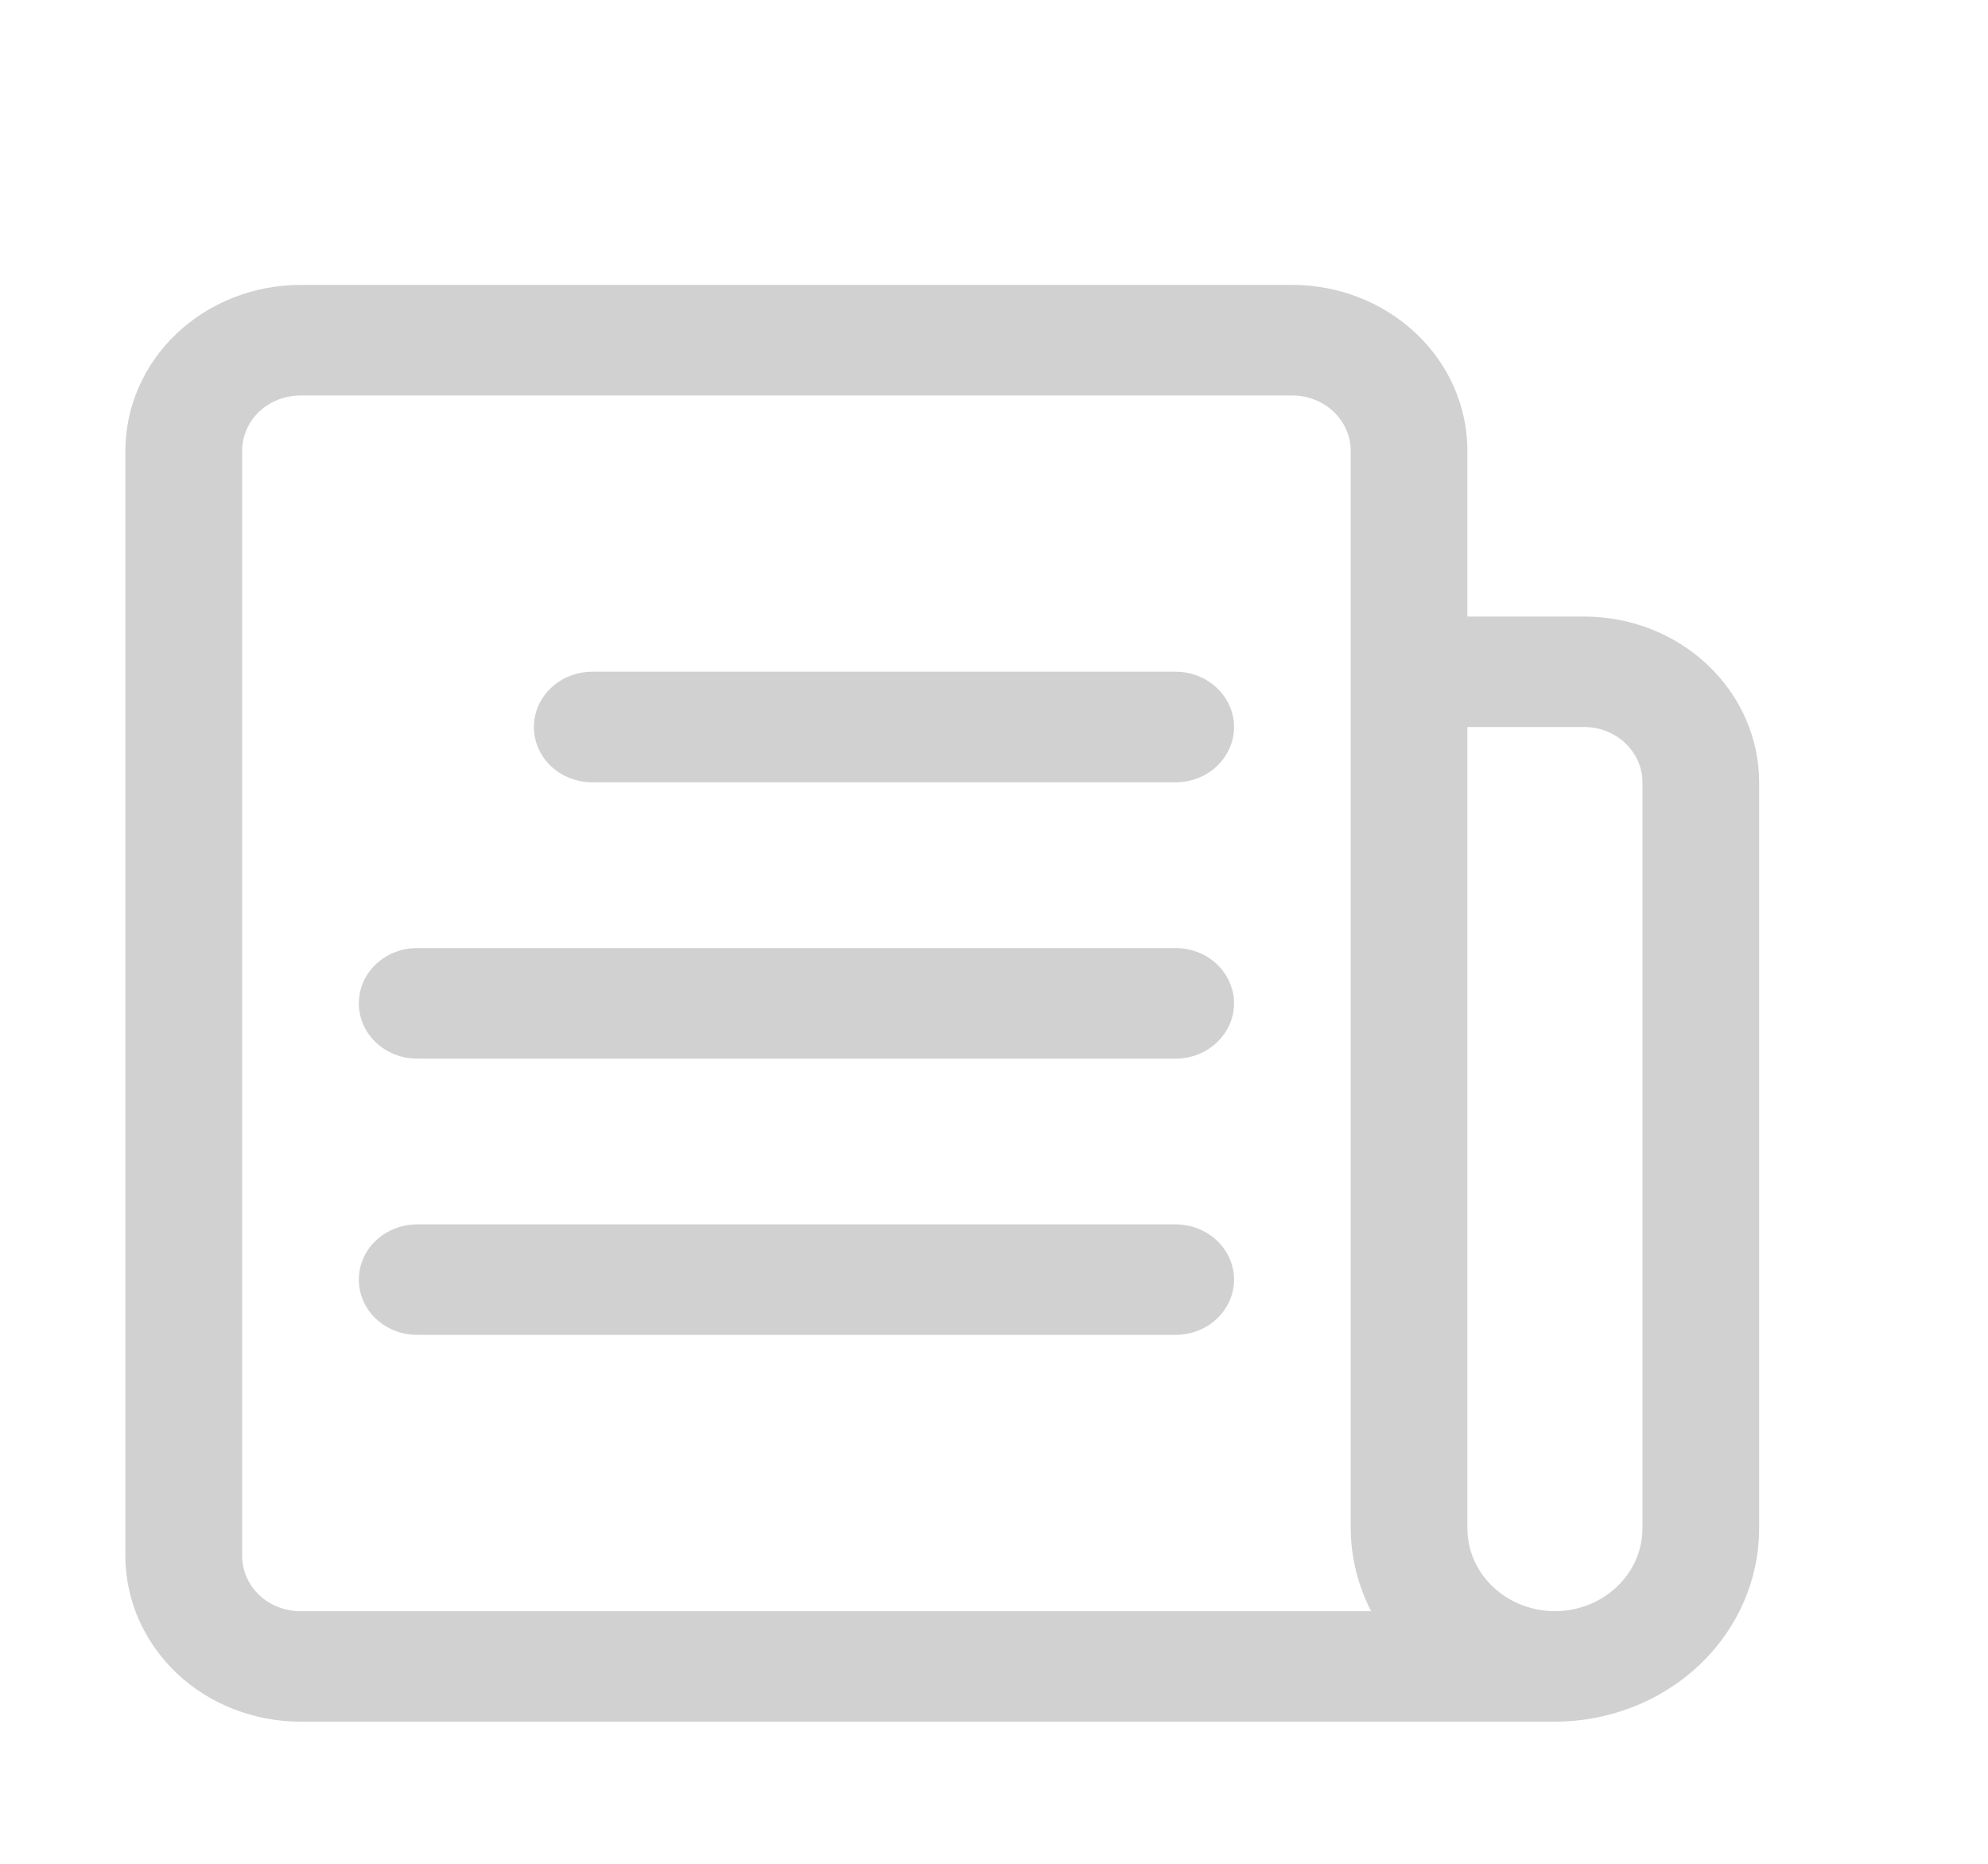
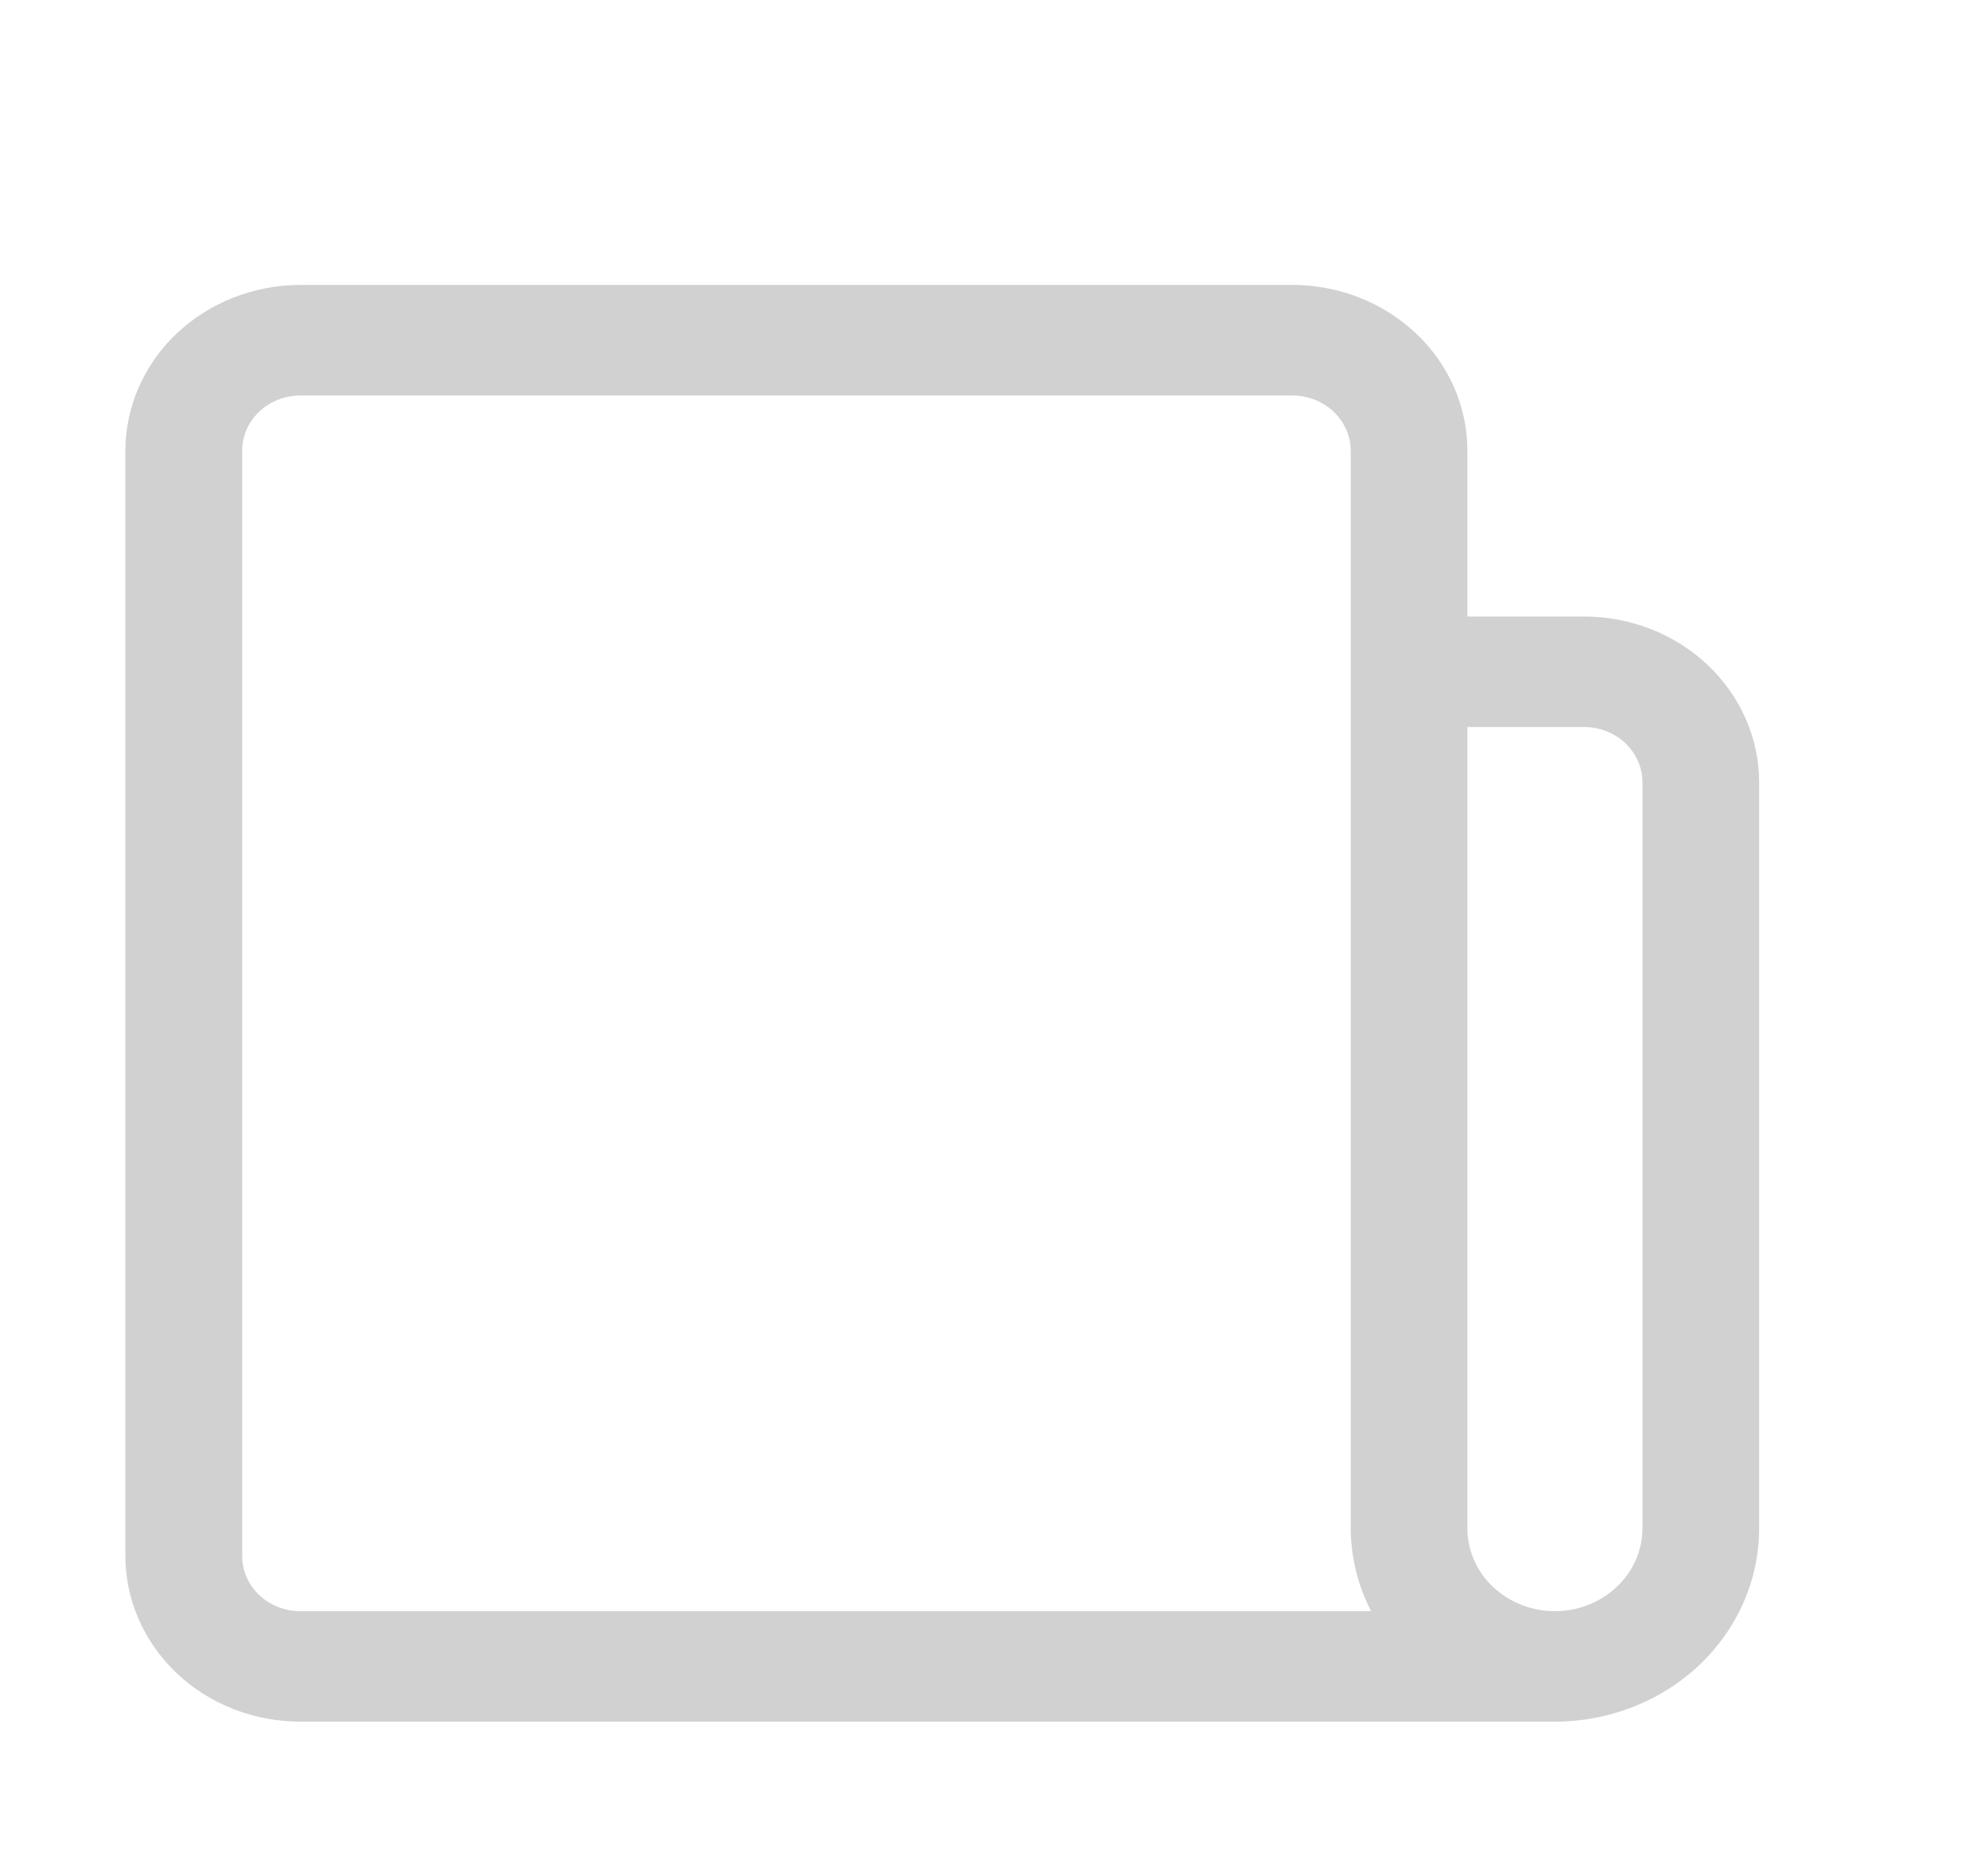
<svg xmlns="http://www.w3.org/2000/svg" width="16" height="15" viewBox="0 0 16 15" fill="none">
  <path d="M12.749 4.962H11.81V3.628C11.81 3.274 11.662 2.934 11.397 2.684C11.133 2.434 10.775 2.293 10.401 2.293H2.418C2.045 2.293 1.686 2.434 1.422 2.684C1.158 2.934 1.009 3.274 1.009 3.628V12.522C1.009 12.876 1.158 13.215 1.422 13.466C1.686 13.716 2.045 13.856 2.418 13.856H12.514C12.95 13.856 13.368 13.692 13.677 13.4C13.985 13.108 14.158 12.713 14.158 12.3V6.296C14.158 5.942 14.009 5.603 13.745 5.353C13.481 5.102 13.123 4.962 12.749 4.962ZM1.949 12.522V3.628C1.949 3.51 1.998 3.397 2.086 3.313C2.174 3.23 2.294 3.183 2.418 3.183H10.401C10.526 3.183 10.645 3.23 10.733 3.313C10.821 3.397 10.871 3.51 10.871 3.628V12.3C10.872 12.531 10.928 12.759 11.035 12.967H2.418C2.294 12.967 2.174 12.92 2.086 12.837C1.998 12.753 1.949 12.64 1.949 12.522ZM13.219 12.3C13.219 12.477 13.145 12.646 13.012 12.771C12.88 12.896 12.701 12.967 12.514 12.967C12.328 12.967 12.148 12.896 12.016 12.771C11.884 12.646 11.81 12.477 11.81 12.3V5.851H12.749C12.874 5.851 12.993 5.898 13.081 5.981C13.169 6.065 13.219 6.178 13.219 6.296V12.3Z" fill="#D1D1D1" />
-   <path d="M9.462 5.406H4.766C4.642 5.406 4.522 5.453 4.434 5.537C4.346 5.62 4.297 5.733 4.297 5.851C4.297 5.969 4.346 6.082 4.434 6.166C4.522 6.249 4.642 6.296 4.766 6.296H9.462C9.587 6.296 9.706 6.249 9.794 6.166C9.882 6.082 9.932 5.969 9.932 5.851C9.932 5.733 9.882 5.62 9.794 5.537C9.706 5.453 9.587 5.406 9.462 5.406ZM9.462 7.63H3.357C3.233 7.63 3.113 7.677 3.025 7.76C2.937 7.844 2.888 7.957 2.888 8.075C2.888 8.193 2.937 8.306 3.025 8.389C3.113 8.473 3.233 8.52 3.357 8.52H9.462C9.587 8.52 9.706 8.473 9.794 8.389C9.882 8.306 9.932 8.193 9.932 8.075C9.932 7.957 9.882 7.844 9.794 7.76C9.706 7.677 9.587 7.63 9.462 7.63ZM9.462 9.854H3.357C3.233 9.854 3.113 9.901 3.025 9.984C2.937 10.067 2.888 10.181 2.888 10.299C2.888 10.416 2.937 10.53 3.025 10.613C3.113 10.696 3.233 10.743 3.357 10.743H9.462C9.587 10.743 9.706 10.696 9.794 10.613C9.882 10.53 9.932 10.416 9.932 10.299C9.932 10.181 9.882 10.067 9.794 9.984C9.706 9.901 9.587 9.854 9.462 9.854Z" fill="#D1D1D1" />
</svg>